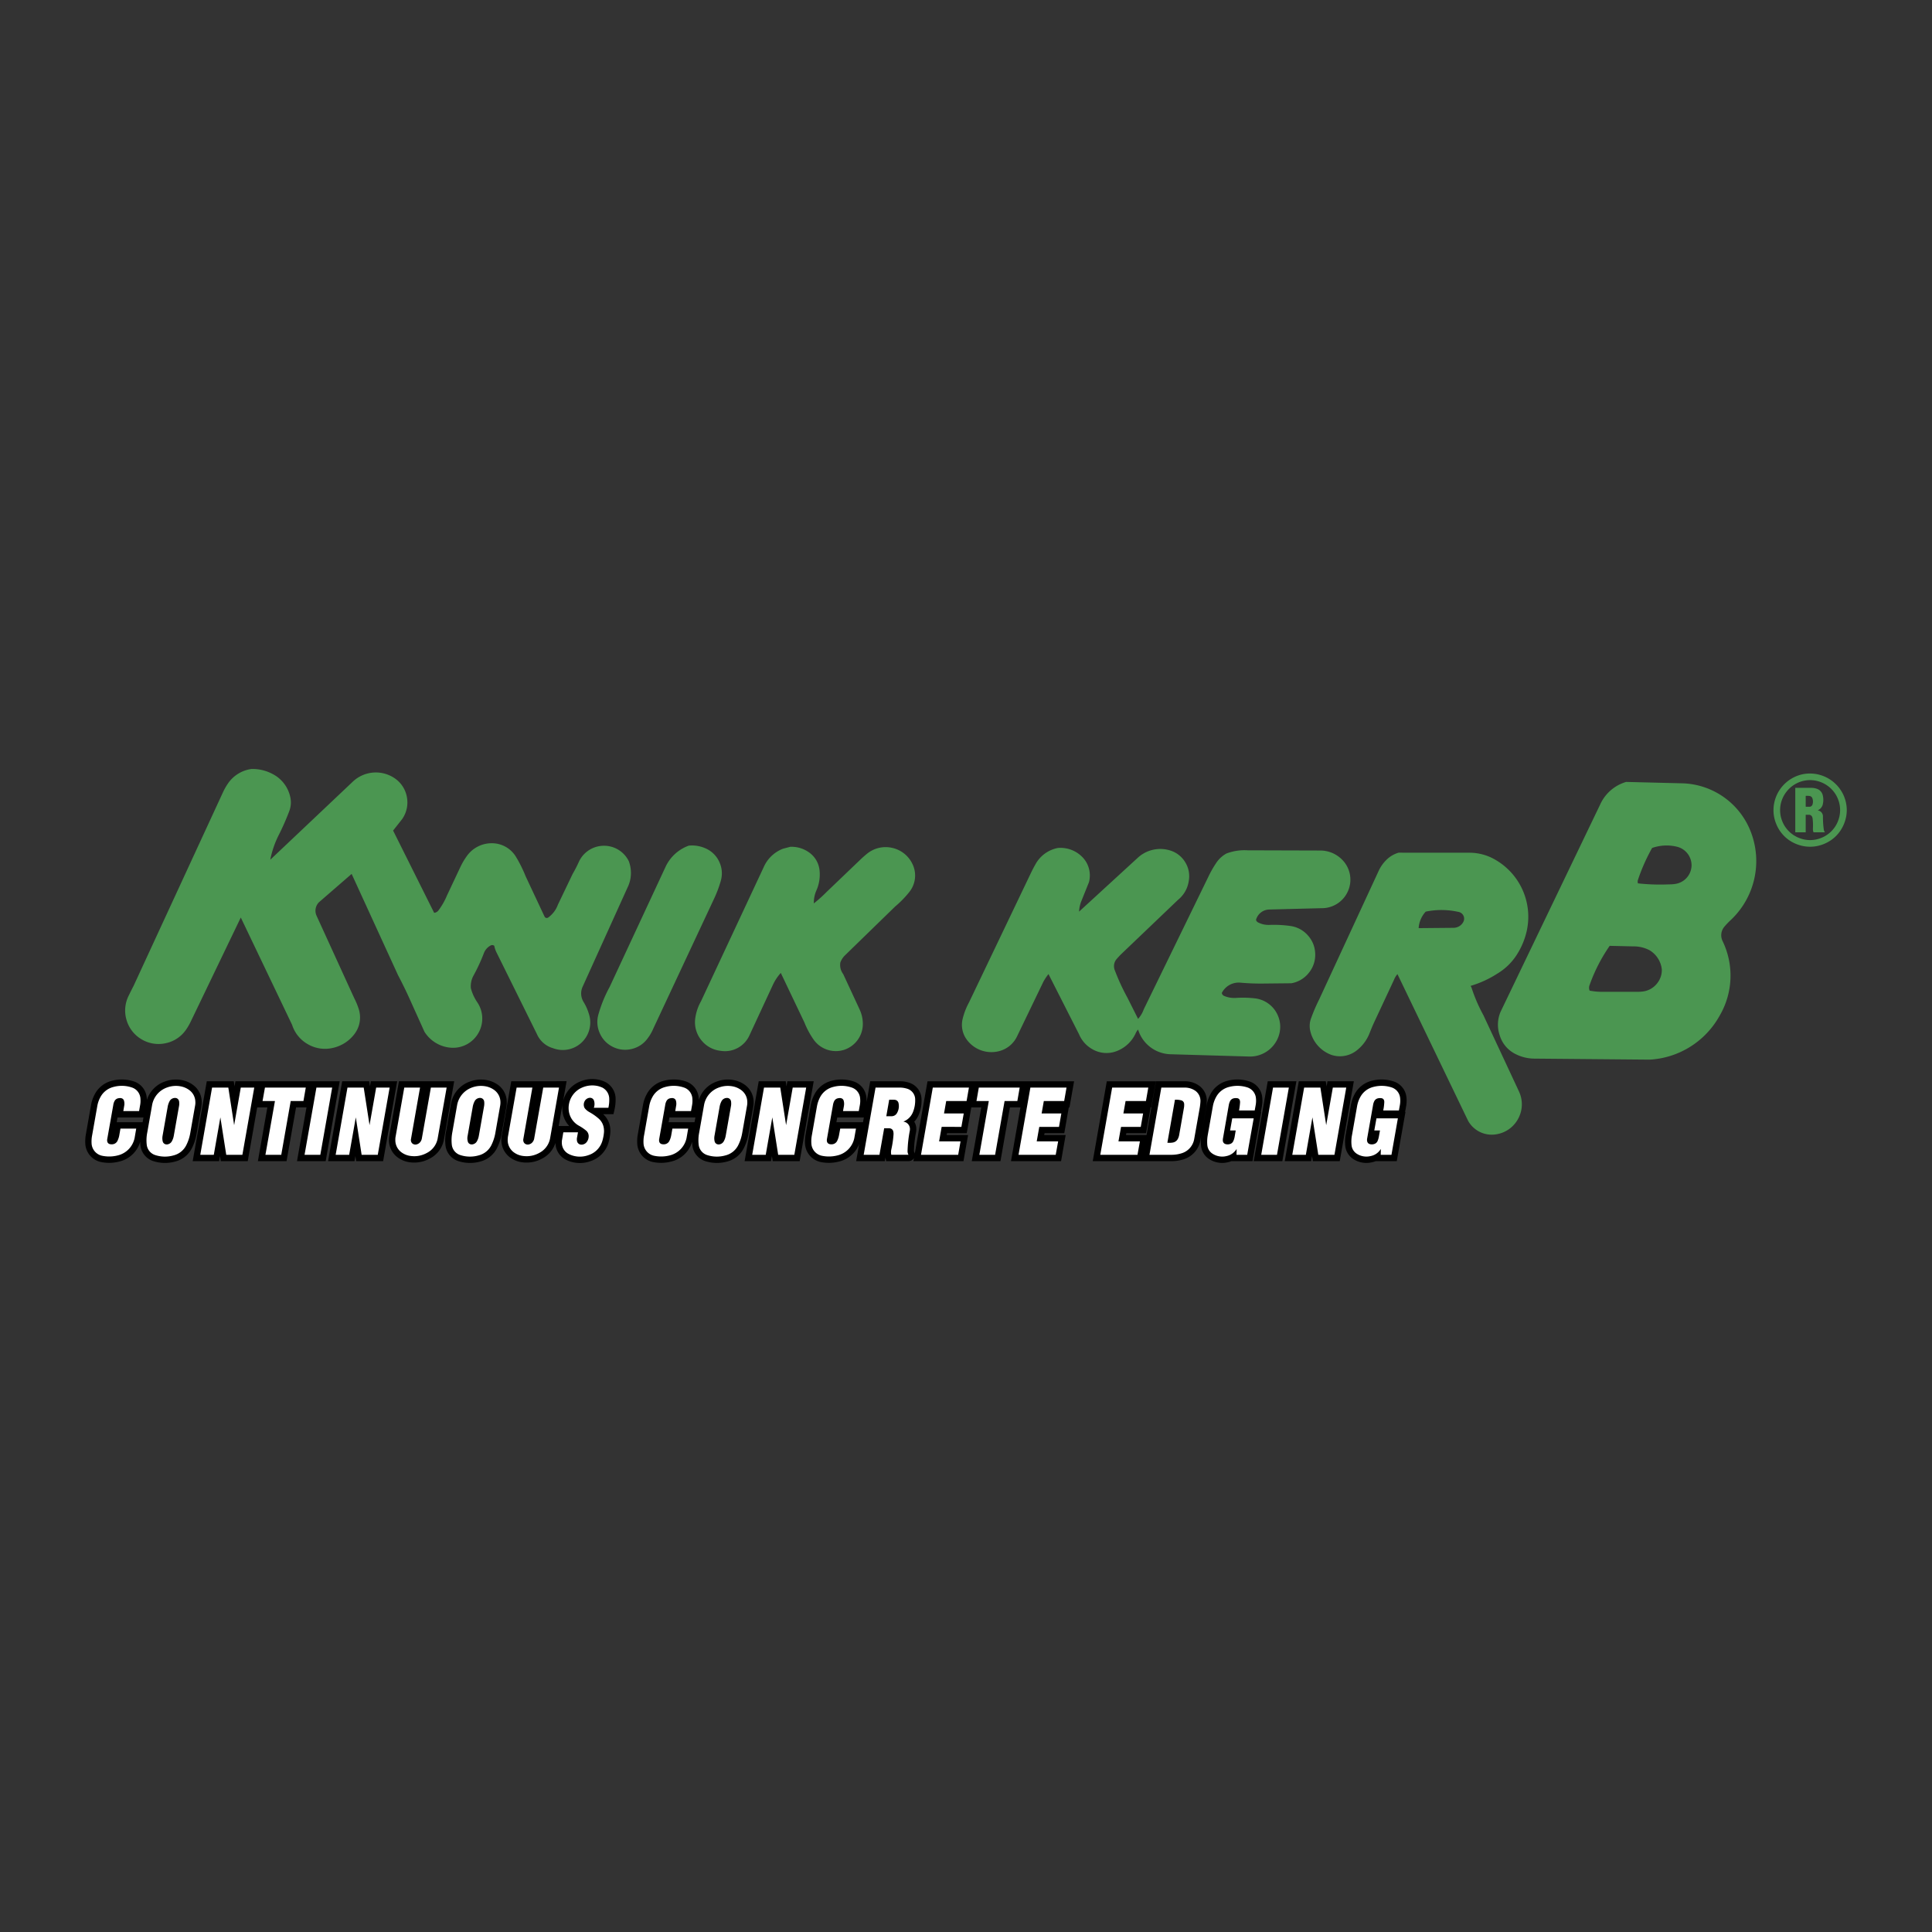
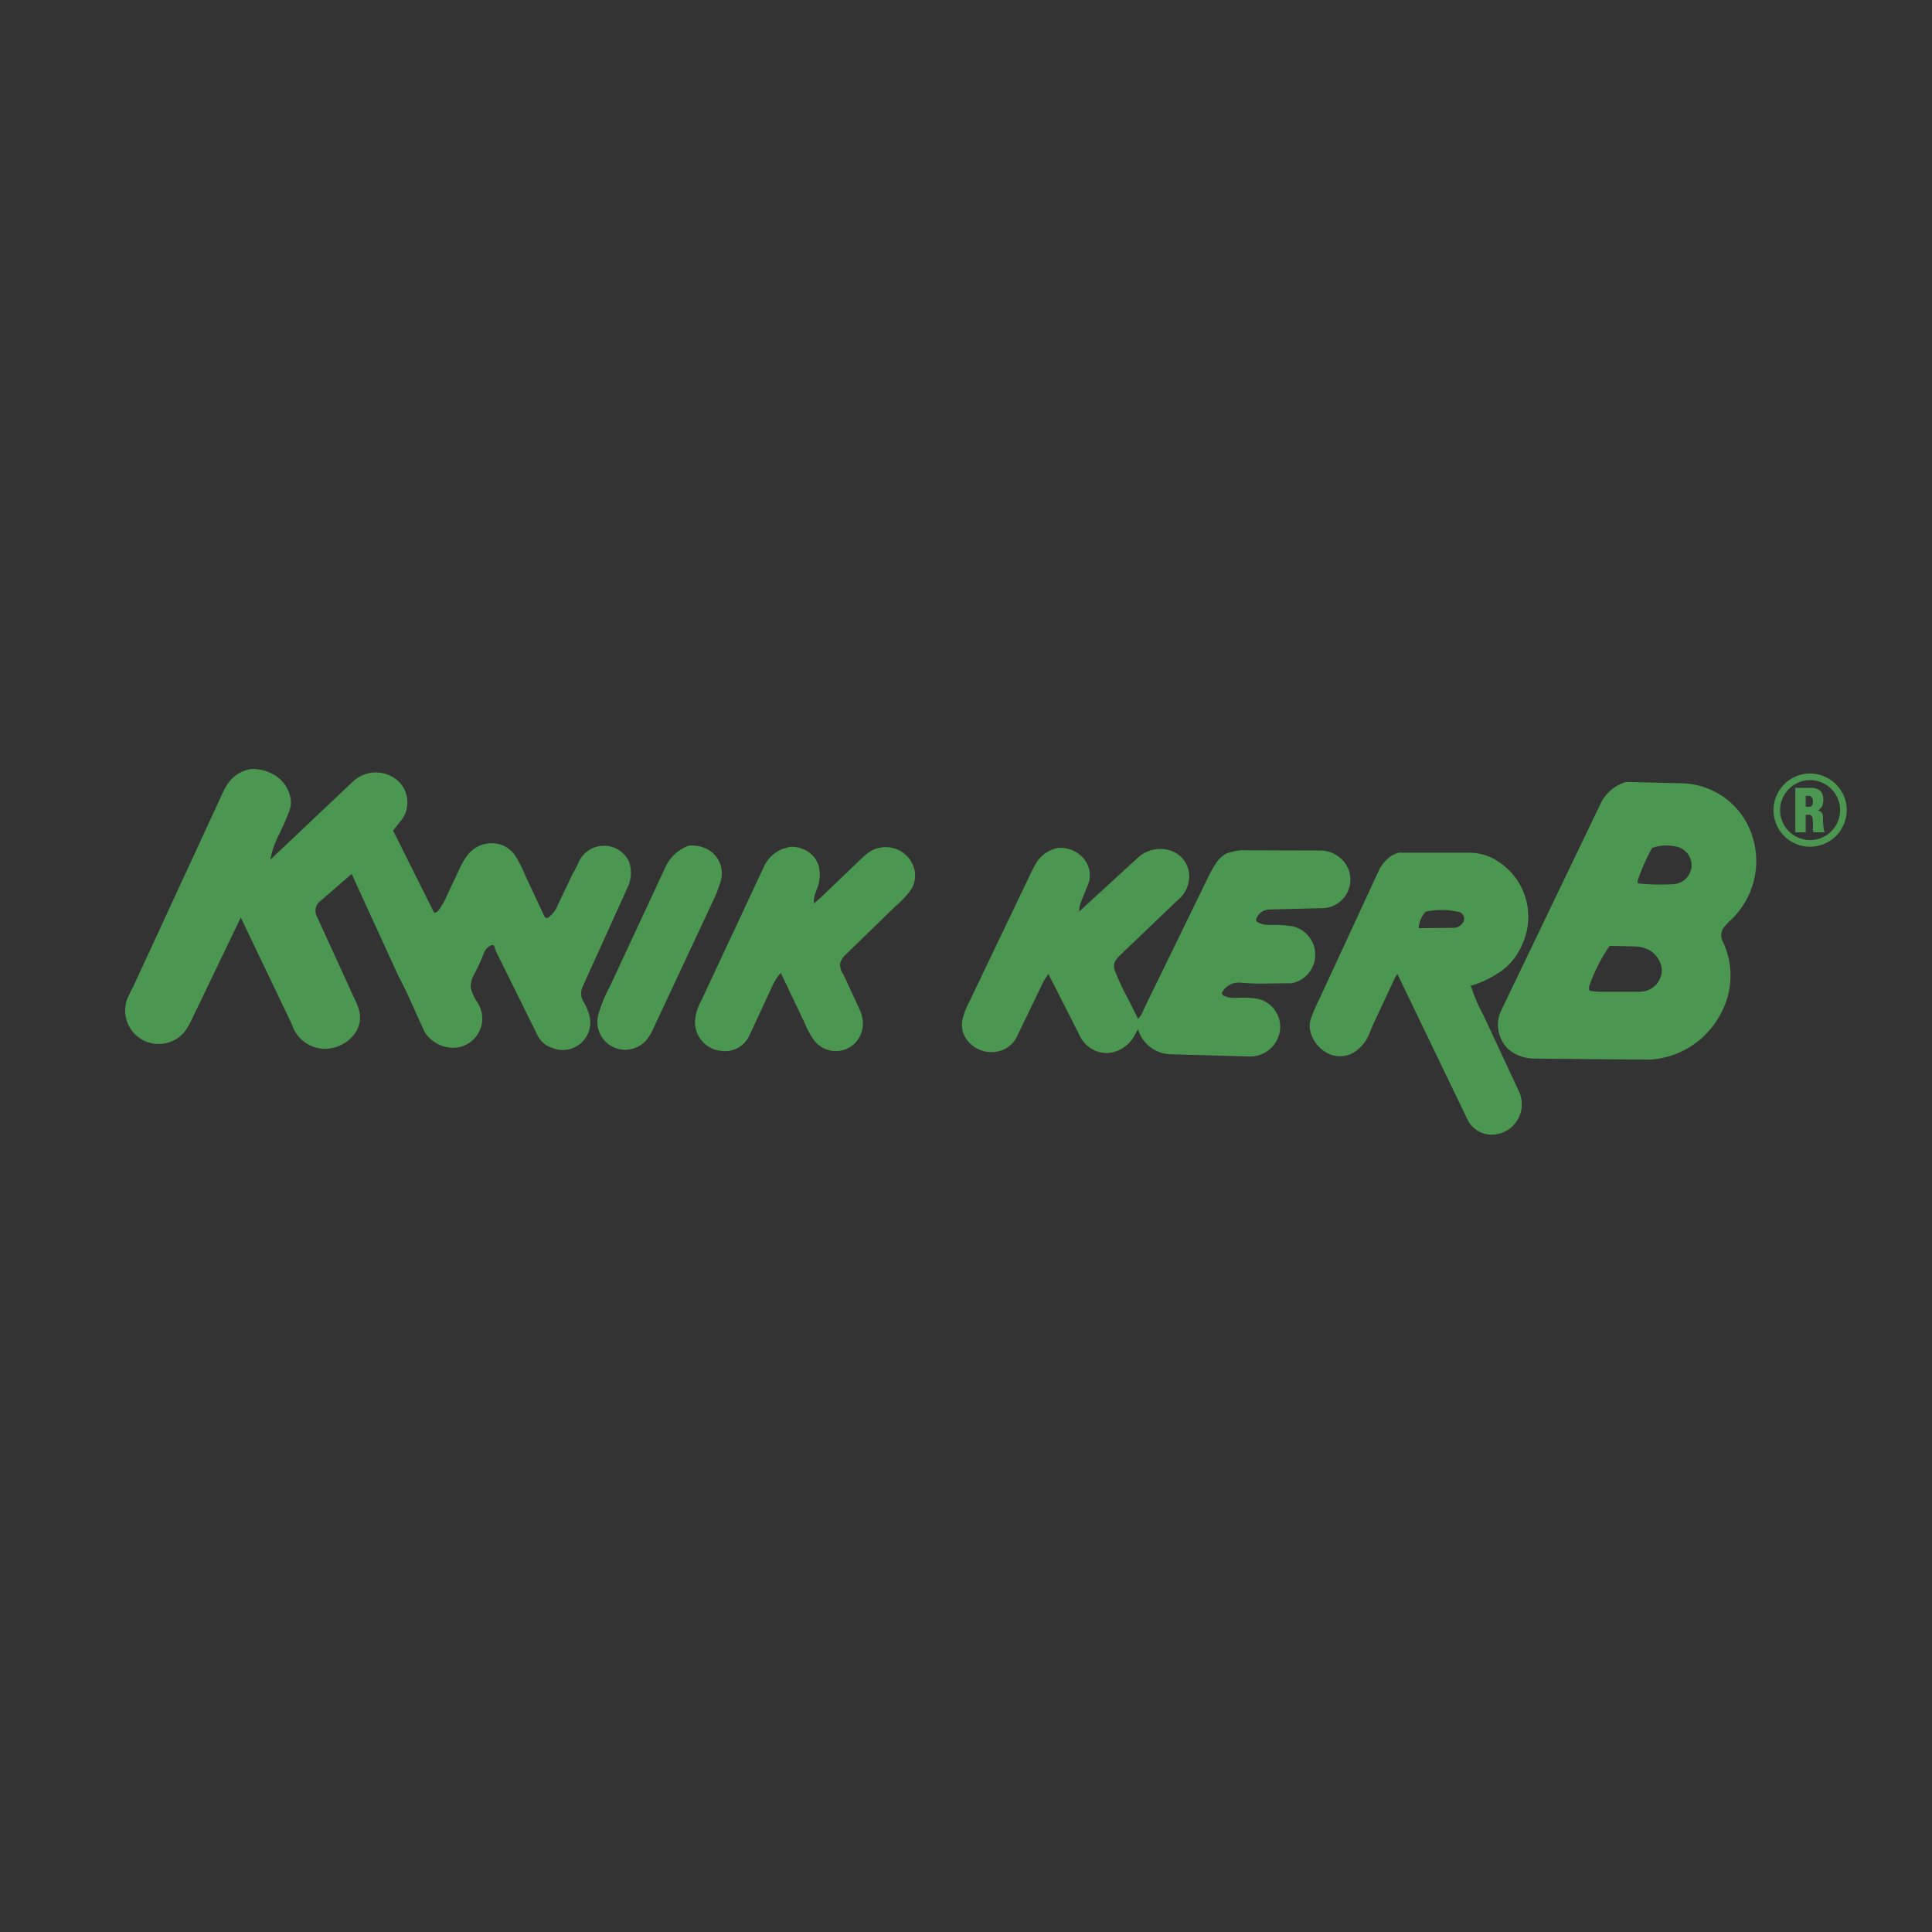
<svg xmlns="http://www.w3.org/2000/svg" width="2500" height="2500" viewBox="0 0 192.756 192.756">
  <rect x="0" y="0" width="192.756" height="192.756" fill="#333333" stroke="none" />
  <g fill-rule="evenodd" clip-rule="evenodd">
-     <path fill="#fff" fill-opacity="0" d="M0 0h192.756v192.756H0V0z" />
-     <path d="M14.313 111.488h-2.591l-.08.475h2.586l.085-.475zm.342-1.748l.011-.033a2.87 2.87 0 0 1 1.786-1.803 3.147 3.147 0 0 1 1.792-.121c.395.09.741.25 1.061.494.512.4.806.988.821 1.639.005.164-.005.314-.032.475l-.496 2.82a4.969 4.969 0 0 1-.427 1.289 2.567 2.567 0 0 1-1.69 1.387 3.803 3.803 0 0 1-2.181-.041 1.866 1.866 0 0 1-1.291-1.59c-.01-.117-.021-.225-.021-.342l-.011.033a2.847 2.847 0 0 1-2.069 1.939 4.02 4.02 0 0 1-1.802.055 1.97 1.97 0 0 1-1.594-1.818c-.021-.342 0-.656.064-.992l.506-2.875c.064-.373.176-.697.347-1.033a2.659 2.659 0 0 1 1.733-1.393 3.871 3.871 0 0 1 2.213.07c.699.24 1.194.857 1.264 1.6.01.08.01.154.016.24zm15.922.746h-1.04l-.949 5.363H25.73l.944-5.363h-1.013l-.944 5.363H22.03l-.081-.512-.09.512h-2.635l1.408-7.971h2.692l.075.512.091-.512h10.403l-1.402 7.971h-2.858l.944-5.363zm6.335-2.095l.085-.512h2.629l-1.402 7.971h-2.688l-.08-.512-.085.512h-2.639l1.408-7.971h2.692l.08.512zm5.545-.512h2.858l-1.029 5.85a2.66 2.66 0 0 1-1.349 1.828 3.224 3.224 0 0 1-2.032.406 2.598 2.598 0 0 1-1.248-.502l-.01-.006a2.125 2.125 0 0 1-.837-1.717c0-.17.011-.324.048-.49l-.006.01.949-5.379h2.656zm8.073 2.512l-.496 2.82a5.205 5.205 0 0 1-.427 1.289 2.58 2.58 0 0 1-1.69 1.387 3.803 3.803 0 0 1-2.181-.041 1.865 1.865 0 0 1-1.291-1.59 4.355 4.355 0 0 1 .059-1.371l.491-2.787a2.882 2.882 0 0 1 1.893-2.193 3.129 3.129 0 0 1 1.786-.121c.399.09.741.25 1.066.494.512.4.805.988.821 1.639.001.163-.004.313-.031.474zm6.255 1.951l-.048-.059a2.547 2.547 0 0 1-.624-1.455 2.866 2.866 0 0 1 .005-.635l-.378 2.148h1.045v.001zm3.39-1.184l.043.043c.405.389.635.885.672 1.443.011.145.011.283-.005.428a5.5 5.5 0 0 1-.165.895 2.767 2.767 0 0 1-1.808 1.883l-.016.006a3.13 3.13 0 0 1-2.058.01 2.941 2.941 0 0 1-.475-.213 1.898 1.898 0 0 1-.944-1.604v-.027l-.027.084a2.67 2.67 0 0 1-1.242 1.451l-.011.006a3.21 3.21 0 0 1-2.026.4 2.622 2.622 0 0 1-1.248-.502l-.005-.006a2.146 2.146 0 0 1-.842-1.717c0-.17.016-.324.048-.49v.01l.943-5.379 5.52-.006-.357 2.031.016-.068a2.809 2.809 0 0 1 1.632-1.904 3.105 3.105 0 0 1 2.069-.17c.17.047.32.102.48.176l.011.006a1.902 1.902 0 0 1 1.04 1.684c.005.357-.027.684-.101 1.035l-.112.496h-1.032v-.001zm9.204.33h-2.592l-.08.475h2.586l.086-.475zm.341-1.748l.011-.033a2.87 2.87 0 0 1 1.786-1.803 3.147 3.147 0 0 1 1.792-.121c.395.09.741.25 1.061.494.512.4.805.988.821 1.639.005.164-.005.314-.032.475l-.496 2.82a5.004 5.004 0 0 1-.426 1.289 2.569 2.569 0 0 1-1.69 1.387 3.803 3.803 0 0 1-2.181-.041 1.865 1.865 0 0 1-1.291-1.59 3.566 3.566 0 0 1-.021-.342l-.01.033a2.856 2.856 0 0 1-2.069 1.939 4.019 4.019 0 0 1-1.802.055 1.97 1.97 0 0 1-1.594-1.818c-.021-.342 0-.656.064-.992l.506-2.875c.064-.373.176-.697.347-1.033a2.661 2.661 0 0 1 1.733-1.393 3.871 3.871 0 0 1 2.213.07c.698.24 1.194.857 1.264 1.6.009.08.009.154.014.24zm8.745-1.349l.09-.512h2.629l-1.402 7.971h-2.688l-.08-.512-.09.512H74.29l1.408-7.971h2.693l.074.512zm7.721 3.097h-2.655l-.085.475h2.655l.085-.475zm20.449-1.002l-.453 2.574h-1.967l-.033.182h2.139l-.459 2.607h-4.996l.943-5.363h-1.049l-.945 5.363h-2.863l.949-5.363h-.997l-.453 2.574h-1.968l-.032.182h2.133l-.458 2.607H91.13l.053-.303-.005.004a.622.622 0 0 1-.533.299h-2.229l-.075-.352-.064.352h-2.858l.304-1.727-.005.016a2.852 2.852 0 0 1-2.005 1.748 4.02 4.02 0 0 1-1.802.055 1.97 1.97 0 0 1-1.594-1.818c-.021-.342 0-.656.064-.992l.507-2.879c.069-.369.181-.693.352-1.029a2.65 2.65 0 0 1 1.733-1.393 3.85 3.85 0 0 1 2.207.07c.704.24 1.194.863 1.264 1.6.017.154.021.299.017.453l.362-2.074h2.943c.347-.006.667.047.992.16a1.76 1.76 0 0 1 1.179 1.557 3.62 3.62 0 0 1-.283 1.643 2.262 2.262 0 0 1-.443.676l.011.012c.112.186.176.379.192.592.016.154.005.293-.021.443a11.11 11.11 0 0 0-.208 1.887.062.062 0 0 0 .011.053.62.62 0 0 1 .069.193l1.274-7.215h14.622l-.459 2.607h-.067v-.001zm8.164 0l-.459 2.574h-1.967l-.031.182h2.047l.943-5.363h2.848a2.408 2.408 0 0 1 1.455.441l.012.006c.506.379.783.959.752 1.59a4.14 4.14 0 0 1-.076.676l-.564 3.221a2.448 2.448 0 0 1-1.674 1.852 4.114 4.114 0 0 1-1.291.186h-7.77l1.402-7.971h4.896l-.465 2.607h-.058v-.001zm11 .459h.033l-.865 4.904h-2.117l-.021.012c-.1.037-.197.068-.303.09l-.021.006a2.38 2.38 0 0 1-1.855-.309 1.776 1.776 0 0 1-.826-1.365c-.037-.4-.016-.764.053-1.152l.512-2.875a3.49 3.49 0 0 1 .348-1.033 2.652 2.652 0 0 1 1.732-1.393 3.83 3.83 0 0 1 2.201.07 1.853 1.853 0 0 1 1.264 1.594c.033.309.018.598-.037.906l-.098.545zm2.139 4.905h-2.863l1.408-7.971h2.857l-1.402 7.971zm4.416-7.459l.09-.512h2.629l-1.408 7.971h-2.682l-.08-.512-.092.512h-2.633l1.402-7.971h2.691l.083.512zm7.832 2.554h.037l-.869 4.904h-2.111l-.021.012a2.099 2.099 0 0 1-.305.09l-.021.006a2.405 2.405 0 0 1-1.859-.305 1.79 1.79 0 0 1-.826-1.369c-.033-.4-.018-.764.059-1.152l.506-2.875c.068-.373.176-.697.346-1.033a2.66 2.66 0 0 1 1.734-1.393 3.829 3.829 0 0 1 2.201.07 1.847 1.847 0 0 1 1.264 1.594 3.03 3.03 0 0 1-.037.906l-.098.545z" />
-     <path d="M13.876 110.854h-1.573l.085-.506a1.106 1.106 0 0 0-.016-.527.347.347 0 0 0-.261-.252.391.391 0 0 0-.102-.016c-.085 0-.165.012-.25.031a.532.532 0 0 0-.336.277 1.173 1.173 0 0 0-.123.395l-.603 3.402a.629.629 0 0 0 0 .203.34.34 0 0 0 .245.283.807.807 0 0 0 .293.02.613.613 0 0 0 .496-.361c.09-.197.149-.385.181-.598l.106-.607h1.573l-.16.934a2.258 2.258 0 0 1-1.674 1.742 3.45 3.45 0 0 1-1.536.043 1.327 1.327 0 0 1-1.083-1.227c-.016-.293 0-.559.059-.848l.507-2.873c.053-.311.144-.582.288-.859a2.032 2.032 0 0 1 1.333-1.066 3.14 3.14 0 0 1 1.845.059c.464.154.789.57.837 1.057.021.25.017.484-.032.73l-.099.564zm3.466 2.443l.517-2.928c.032-.16.032-.311.011-.475a.406.406 0 0 0-.298-.342.614.614 0 0 0-.672.352 1.833 1.833 0 0 0-.176.555l-.506 2.869c-.032.186-.027.367.016.549.038.15.155.262.304.293.08.018.155.012.234-.01a.61.61 0 0 0 .384-.314c.095-.176.154-.352.186-.549zm2.127-3.014l-.496 2.811a4.256 4.256 0 0 1-.373 1.131 1.94 1.94 0 0 1-1.285 1.049 3.124 3.124 0 0 1-1.824-.031 1.228 1.228 0 0 1-.853-1.051 3.915 3.915 0 0 1 .053-1.193l.491-2.783a2.281 2.281 0 0 1 1.488-1.719 2.55 2.55 0 0 1 1.435-.096c.304.07.565.193.81.379.363.283.565.693.576 1.152.006.123 0 .234-.022.351zm.512 4.932l1.178-6.707h1.621l.581 3.748.662-3.748h1.344l-1.184 6.707h-1.61l-.586-3.736-.656 3.736h-1.35zm6.213-5.363l.24-1.344h4.074l-.234 1.344h-1.27l-.943 5.363h-1.579l.949-5.363h-1.237zm5.764 5.363h-1.573l1.184-6.707h1.573l-1.184 6.707zm1.53 0l1.179-6.707h1.621l.581 3.748.661-3.748h1.344l-1.184 6.707h-1.61l-.581-3.736-.662 3.736h-1.349zm5.988-1.85l.858-4.857h1.573l-.901 5.119a.504.504 0 0 0 .021.293.417.417 0 0 0 .314.262.469.469 0 0 0 .229-.006.667.667 0 0 0 .395-.283.776.776 0 0 0 .123-.309l.901-5.076h1.573l-.901 5.104a2.032 2.032 0 0 1-1.034 1.396c-.512.287-1.061.4-1.643.324a1.936 1.936 0 0 1-.954-.383 1.492 1.492 0 0 1-.587-1.211 1.579 1.579 0 0 1 .033-.373zm8.302-.068l.517-2.928c.027-.16.032-.311.011-.475a.404.404 0 0 0-.304-.342.518.518 0 0 0-.256.006.614.614 0 0 0-.41.346 1.862 1.862 0 0 0-.176.555l-.506 2.869c-.038.186-.032.367.016.549a.38.38 0 0 0 .299.293c.08.018.16.012.235-.01a.61.61 0 0 0 .389-.314c.095-.176.153-.352.185-.549zm2.128-3.014l-.496 2.811a4.405 4.405 0 0 1-.373 1.131 1.94 1.94 0 0 1-1.285 1.049 3.12 3.12 0 0 1-1.823-.031 1.227 1.227 0 0 1-.854-1.051 4.113 4.113 0 0 1 .048-1.193l.491-2.783c.16-.801.72-1.445 1.487-1.719a2.57 2.57 0 0 1 1.439-.096c.304.07.565.193.811.379.357.283.565.693.576 1.152a1.85 1.85 0 0 1-.021.351zm.778 3.082l.859-4.857h1.573l-.901 5.119a.55.55 0 0 0 .021.293.418.418 0 0 0 .315.262c.08.016.154.016.229-.006a.65.65 0 0 0 .395-.283.709.709 0 0 0 .123-.309l.901-5.076h1.573l-.896 5.104a2.057 2.057 0 0 1-1.04 1.396c-.506.287-1.061.4-1.642.324a1.958 1.958 0 0 1-.955-.383 1.508 1.508 0 0 1-.586-1.211 2.15 2.15 0 0 1 .031-.373zm5.519-.394h1.461l-.096.533a.872.872 0 0 0 0 .33.435.435 0 0 0 .304.348.552.552 0 0 0 .256.01.666.666 0 0 0 .448-.309.937.937 0 0 0 .155-.475.721.721 0 0 0-.251-.607 4.66 4.66 0 0 0-.746-.502 1.978 1.978 0 0 1-.992-1.535 2.22 2.22 0 0 1 1.333-2.256 2.513 2.513 0 0 1 1.653-.133c.128.037.245.08.368.133.426.225.688.656.688 1.131.011.309-.021.586-.085.885h-1.451c.085-.24.091-.486.011-.725a.408.408 0 0 0-.33-.268.528.528 0 0 0-.24.027.63.63 0 0 0-.373.336.724.724 0 0 0-.054.484.53.53 0 0 0 .139.262c.123.133.251.229.4.314.346.191.645.4.943.662.31.281.485.65.512 1.07.011.113.011.213 0 .32a4.291 4.291 0 0 1-.149.789 2.121 2.121 0 0 1-1.408 1.457 2.495 2.495 0 0 1-1.658.01 2.16 2.16 0 0 1-.357-.16 1.252 1.252 0 0 1-.629-1.072 1.22 1.22 0 0 1 .026-.34l.122-.719zm12.739-2.117h-1.573l.085-.506a1.094 1.094 0 0 0-.016-.527.347.347 0 0 0-.261-.252.384.384 0 0 0-.101-.016c-.085 0-.166.012-.251.031a.532.532 0 0 0-.336.277 1.17 1.17 0 0 0-.122.395l-.603 3.402a.629.629 0 0 0 0 .203.34.34 0 0 0 .245.283.806.806 0 0 0 .293.02.613.613 0 0 0 .496-.361 2.14 2.14 0 0 0 .181-.598l.107-.607h1.573l-.16.934a2.258 2.258 0 0 1-1.675 1.742 3.445 3.445 0 0 1-1.535.043 1.325 1.325 0 0 1-1.083-1.227c-.016-.293 0-.559.059-.848l.507-2.873c.053-.311.144-.582.288-.859a2.032 2.032 0 0 1 1.333-1.066 3.14 3.14 0 0 1 1.845.059c.464.154.789.57.837 1.057.021.25.016.484-.032.73l-.101.564zm3.466 2.443l.518-2.928c.032-.16.032-.311.011-.475a.405.405 0 0 0-.299-.342.614.614 0 0 0-.672.352 1.862 1.862 0 0 0-.176.555l-.506 2.869c-.032.186-.027.367.016.549.037.15.154.262.304.293.08.018.155.012.235-.01a.613.613 0 0 0 .384-.314c.094-.176.152-.352.185-.549zm2.128-3.014l-.496 2.811a4.256 4.256 0 0 1-.373 1.131 1.942 1.942 0 0 1-1.285 1.049 3.124 3.124 0 0 1-1.824-.031 1.228 1.228 0 0 1-.853-1.051 3.883 3.883 0 0 1 .053-1.193l.491-2.783a2.27 2.27 0 0 1 1.487-1.719c.469-.17.944-.201 1.435-.096.304.07.565.193.811.379.362.283.565.693.576 1.152.004.123-.001.234-.022.351zm.511 4.932l1.178-6.707h1.621l.582 3.748.661-3.748h1.344l-1.184 6.707h-1.61l-.586-3.736-.656 3.736h-1.35zm10.632-4.361h-1.573l.091-.506a1.174 1.174 0 0 0-.021-.527.34.34 0 0 0-.262-.252.329.329 0 0 0-.101-.016c-.085 0-.166.012-.25.031a.532.532 0 0 0-.336.277 1.297 1.297 0 0 0-.123.395l-.603 3.402a.69.69 0 0 0 0 .203.344.344 0 0 0 .251.283.773.773 0 0 0 .288.02.612.612 0 0 0 .496-.361c.091-.197.149-.385.182-.598l.112-.607h1.573l-.166.934a2.24 2.24 0 0 1-1.674 1.742 3.45 3.45 0 0 1-1.536.043 1.32 1.32 0 0 1-1.077-1.227c-.021-.293 0-.559.054-.848l.506-2.873c.059-.311.149-.582.288-.859a2.036 2.036 0 0 1 1.333-1.066 3.137 3.137 0 0 1 1.845.059c.464.154.794.57.837 1.057.026.25.016.484-.032.73l-.102.564zm3.035-1.135l-.288 1.646h.56a.61.61 0 0 0 .512-.324 1.37 1.37 0 0 0 .149-.982.416.416 0 0 0-.283-.314.916.916 0 0 0-.112-.021 5.682 5.682 0 0 0-.538-.005zm-.502 2.851l-.469 2.645H86.17l1.184-6.707h2.41c.277 0 .528.043.789.127.427.15.726.545.752.992.021.48-.053.924-.235 1.365a1.669 1.669 0 0 1-.912.896l-.005.021a.74.74 0 0 1 .629.666c.005.09.005.17-.016.262a12.405 12.405 0 0 0-.219 1.988.717.717 0 0 0 .096.389h-1.717a1.187 1.187 0 0 1 0-.527c.112-.5.182-.959.219-1.467.011-.123 0-.234-.027-.352a.387.387 0 0 0-.288-.283.439.439 0 0 0-.112-.016h-.506v.001zm7.386 2.645h-3.711l1.178-6.707h3.605l-.235 1.344h-2.032l-.218 1.236h1.967l-.234 1.34H93.95l-.256 1.449h2.138l-.234 1.338zm1.824-5.363l.234-1.344h4.078l-.234 1.344h-1.273l-.945 5.363H97.71l.943-5.363h-1.231zm7.906 5.363h-3.711l1.184-6.707h3.605l-.234 1.344h-2.031l-.219 1.236h1.967l-.234 1.34h-1.967l-.256 1.449h2.137l-.241 1.338zm8.158 0h-3.711l1.184-6.707h3.605l-.234 1.344h-2.031l-.219 1.236h1.967l-.234 1.34h-1.967l-.258 1.449h2.139l-.241 1.338zm3.739-5.496l-.756 4.291c.191.018.367.012.553-.021a.695.695 0 0 0 .518-.416c.049-.1.08-.201.102-.314l.475-2.707c.027-.139.033-.268.027-.406a.388.388 0 0 0-.299-.367 2.098 2.098 0 0 0-.62-.06zm-2.543 5.496l1.184-6.707h2.314c.4-.006.768.105 1.094.33.33.25.512.635.494 1.051-.01.203-.031.389-.062.586l-.57 3.217a1.805 1.805 0 0 1-1.238 1.369c-.367.113-.715.16-1.098.154h-2.118zm9.752 0h-1.07l.016-.586c-.23.367-.582.619-1.002.709a1.763 1.763 0 0 1-1.387-.223 1.147 1.147 0 0 1-.539-.891 3.754 3.754 0 0 1 .047-.982l.508-2.873a2.99 2.99 0 0 1 .293-.859 2.02 2.02 0 0 1 1.328-1.066 3.22 3.22 0 0 1 1.84.053c.463.16.789.572.836 1.057.027.256.016.484-.031.736l-.092.5h-1.561c.047-.266.08-.506.1-.777a.627.627 0 0 0-.02-.219.3.3 0 0 0-.246-.225.964.964 0 0 0-.389.016.54.54 0 0 0-.342.277 1.54 1.54 0 0 0-.123.373l-.586 3.355a.884.884 0 0 0-.006.262.365.365 0 0 0 .246.287.735.735 0 0 0 .459 0 .52.52 0 0 0 .33-.283c.068-.148.111-.287.139-.447l.105-.625h-.559l.213-1.205h2.139l-.646 3.636zm2.97 0h-1.572l1.178-6.707h1.578l-1.184 6.707zm1.526 0l1.184-6.707h1.621l.58 3.748.662-3.748h1.338l-1.178 6.707h-1.611l-.586-3.736-.656 3.736h-1.354zm9.896 0h-1.072l.012-.586a1.53 1.53 0 0 1-1.004.709 1.772 1.772 0 0 1-1.387-.223 1.143 1.143 0 0 1-.533-.891 3.368 3.368 0 0 1 .049-.982l.506-2.873c.055-.311.145-.582.289-.859a2.032 2.032 0 0 1 1.332-1.066 3.222 3.222 0 0 1 1.84.053c.465.16.789.572.832 1.057.027.256.016.484-.031.736l-.092.5h-1.562c.055-.266.086-.506.102-.777a.58.58 0 0 0-.016-.219.31.31 0 0 0-.25-.225.945.945 0 0 0-.385.016.536.536 0 0 0-.342.277c-.062.123-.1.24-.121.373l-.592 3.355a.642.642 0 0 0 0 .262c.02.133.111.244.238.287a.735.735 0 0 0 .459 0 .536.536 0 0 0 .336-.283c.064-.148.107-.287.135-.447l.111-.625h-.566l.215-1.205h2.137l-.64 3.636z" fill="#fff" />
    <path d="M25.084 76.722a4.255 4.255 0 0 1 2.106.496 3.38 3.38 0 0 1 1.775 2.325c.102.48.064.944-.112 1.402a24.39 24.39 0 0 1-1.04 2.362 9.473 9.473 0 0 0-.848 2.469l8.212-7.769a3.34 3.34 0 0 1 4.234-.336 2.88 2.88 0 0 1 1.189 1.877 2.898 2.898 0 0 1-.479 2.176l-.901 1.141 4.095 8.206a.6.6 0 0 0 .427-.234c.362-.485.635-.97.869-1.53l1.296-2.751c.197-.427.416-.795.688-1.173a3.034 3.034 0 0 1 2.485-1.253 2.803 2.803 0 0 1 2.389 1.339c.389.645.693 1.258.976 1.962l1.882 4.01a.242.242 0 0 0 .166.139c.074.016.149 0 .208-.042.453-.336.773-.763.965-1.285l1.466-3.061c.229-.395.421-.763.608-1.178a2.75 2.75 0 0 1 2.469-1.632 2.743 2.743 0 0 1 2.527 1.541 3.315 3.315 0 0 1-.032 2.416l-4.57 10.094a1.615 1.615 0 0 0 .085 1.525c.267.438.448.869.582 1.359a2.746 2.746 0 0 1-.816 2.736 2.736 2.736 0 0 1-2.804.527 2.501 2.501 0 0 1-1.605-1.393l-4.047-8.179a2.471 2.471 0 0 1-.213-.64.315.315 0 0 0-.352-.043 1.441 1.441 0 0 0-.693.789 18.401 18.401 0 0 1-1.008 2.182 2.195 2.195 0 0 0-.283 1.305c.139.518.347.971.65 1.414a2.9 2.9 0 0 1 .107 3.039 2.909 2.909 0 0 1-2.655 1.482 3.415 3.415 0 0 1-2.736-1.6l-1.488-3.301a42.515 42.515 0 0 0-1.141-2.33L35.083 87.19l-3.258 2.826a1.204 1.204 0 0 0-.229 1.376l3.738 8.179c.181.354.32.684.443 1.057.298.896.133 1.85-.454 2.592a3.697 3.697 0 0 1-2.127 1.332 3.395 3.395 0 0 1-2.474-.367 3.395 3.395 0 0 1-1.579-1.936l-5.119-10.708-4.991 10.377c-.149.309-.31.586-.507.863a3.252 3.252 0 0 1-2.047 1.311 3.298 3.298 0 0 1-2.389-.42 3.286 3.286 0 0 1-1.472-1.932 3.297 3.297 0 0 1 .229-2.42c.16-.33.309-.629.479-.955l8.927-19.334a5.95 5.95 0 0 1 .463-.821 3.395 3.395 0 0 1 2.368-1.488zm139.746 7.881a18.37 18.37 0 0 0-1.412 3.184.556.556 0 0 0 0 .347c1.055.112 2.021.144 3.082.101.229 0 .438-.011.662-.048a1.905 1.905 0 0 0 1.604-1.792 1.907 1.907 0 0 0-1.449-1.915 4.357 4.357 0 0 0-2.487.123zm-4.232 9.764a16.506 16.506 0 0 0-2.021 3.961.723.723 0 0 0 .021.508c.48.09.922.127 1.412.117h3.424c.172 0 .32-.012.486-.033a2.146 2.146 0 0 0 1.359-.746c.352-.41.533-.912.521-1.455a2.547 2.547 0 0 0-1.236-1.92 3.392 3.392 0 0 0-1.615-.378l-2.351-.054zm1.646-16.354l5.621.139a7.548 7.548 0 0 1 6.842 4.916 8.08 8.08 0 0 1-2.006 8.703 7.123 7.123 0 0 0-.678.709c-.32.395-.383.933-.17 1.392a7.903 7.903 0 0 1-.277 7.45 8.513 8.513 0 0 1-6.98 4.398l-11.533-.102a4.194 4.194 0 0 1-1.904-.479 3.046 3.046 0 0 1-1.523-1.818 3.268 3.268 0 0 1 .074-2.369l9.945-20.699a4.095 4.095 0 0 1 2.589-2.24zm-93.521 6.356a3.28 3.28 0 0 1 1.643.261 2.683 2.683 0 0 1 1.396 1.354c.288.619.336 1.285.139 1.941a11.847 11.847 0 0 1-.709 1.85l-6.009 12.84a4.382 4.382 0 0 1-.555.965c-.389.545-.933.912-1.583 1.072s-1.301.092-1.903-.207c-.603-.299-1.051-.773-1.317-1.393s-.299-1.27-.102-1.908a13.17 13.17 0 0 1 1.094-2.662l5.593-12.013a4.072 4.072 0 0 1 2.313-2.1zm10.121.117a3.022 3.022 0 0 1 1.855.544 2.493 2.493 0 0 1 1.072 1.85 3.924 3.924 0 0 1-.32 1.962 3.062 3.062 0 0 0-.256 1.291c.464-.368.869-.73 1.285-1.152l3.386-3.242c.203-.192.389-.357.603-.533a2.931 2.931 0 0 1 2.543-.614 2.934 2.934 0 0 1 2.037 1.637 2.625 2.625 0 0 1-.315 2.751 9.977 9.977 0 0 1-1.423 1.461l-5.013 4.879a1.916 1.916 0 0 0-.458.714c-.064.416.037.816.288 1.152l1.637 3.529c.208.453.314.912.32 1.414a2.714 2.714 0 0 1-1.872 2.613 2.718 2.718 0 0 1-3.045-1.029 8.395 8.395 0 0 1-.912-1.701L77.9 97.07a4.754 4.754 0 0 0-.784 1.178l-2.346 5.055a2.682 2.682 0 0 1-2.879 1.537 2.845 2.845 0 0 1-1.962-1.115 2.844 2.844 0 0 1-.555-2.186 4.747 4.747 0 0 1 .565-1.643l6.26-13.39a3.456 3.456 0 0 1 1.92-1.829l.725-.191zm26.699.117a3.04 3.04 0 0 1 2.367.832c.703.661.98 1.643.736 2.581l-.742 1.845a3.247 3.247 0 0 0-.246 1.093l5.871-5.386a3.31 3.31 0 0 1 3.205-.72 2.655 2.655 0 0 1 1.514 1.173c.354.575.471 1.221.354 1.882a2.964 2.964 0 0 1-1.062 1.866l-5.609 5.359a8.114 8.114 0 0 0-.533.565c-.25.298-.32.698-.191 1.067.373.986.773 1.855 1.279 2.783l1.061 2.111a2.81 2.81 0 0 0 .561-.943l6.473-13.284a10.7 10.7 0 0 1 .736-1.295c.271-.417.607-.73 1.041-.976a5.092 5.092 0 0 1 2.127-.32l7.203.021a3.055 3.055 0 0 1 2.16.858 2.826 2.826 0 0 1 .666 3.13 2.843 2.843 0 0 1-2.676 1.765l-5.236.133a1.405 1.405 0 0 0-1.291 1.034.405.405 0 0 0 .213.256c.352.176.709.256 1.1.246.715-.026 1.369.005 2.078.101a2.833 2.833 0 0 1 1.775.933c.471.522.727 1.163.742 1.866a2.829 2.829 0 0 1-.65 1.898 2.833 2.833 0 0 1-1.732 1.023l-2.635.027a23.016 23.016 0 0 1-2.49-.09 1.89 1.89 0 0 0-1.812 1.029.387.387 0 0 0 .223.293c.385.164.773.229 1.195.203a10.347 10.347 0 0 1 1.855.041 2.835 2.835 0 0 1 2.182 1.436c.457.816.494 1.764.105 2.611a3.027 3.027 0 0 1-2.74 1.762l-7.945-.23a3.482 3.482 0 0 1-3.23-2.469 1.728 1.728 0 0 0-.23.357 3.417 3.417 0 0 1-1.77 1.744 2.807 2.807 0 0 1-2.586-.15 3.074 3.074 0 0 1-1.307-1.482l-3.045-5.998a5.406 5.406 0 0 0-.506.758l-2.613 5.422a2.733 2.733 0 0 1-1.812 1.51 3.046 3.046 0 0 1-3.2-1.121 2.49 2.49 0 0 1-.416-2.164 6.73 6.73 0 0 1 .618-1.578l6.201-12.963c.15-.309.295-.581.465-.88a3.244 3.244 0 0 1 2.199-1.565zm36.701 6.351a2.675 2.675 0 0 0-.705 1.647l3.494-.032c.395-.01.746-.213.943-.554a.69.69 0 0 0 .043-.635.69.69 0 0 0-.508-.399 7.754 7.754 0 0 0-3.267-.027zm37.912-11.55v1.088h.373a.316.316 0 0 0 .299-.213.944.944 0 0 0-.012-.65.355.355 0 0 0-.303-.219 2.662 2.662 0 0 0-.357-.006zm0 1.888v1.749h-1.041v-4.436h1.596c.186 0 .355.027.537.085a.902.902 0 0 1 .609.656c.074.304.074.597.004.901a.843.843 0 0 1-.5.592v.011a.611.611 0 0 1 .516.613c-.004.453.021.869.086 1.317a.599.599 0 0 0 .107.261h-1.131a.783.783 0 0 1-.064-.352c.016-.336.012-.64-.025-.971a.774.774 0 0 0-.059-.234.332.332 0 0 0-.299-.192h-.336zm-2.554-.469c0 .405.074.773.229 1.146a2.962 2.962 0 0 0 1.621 1.615c.748.31 1.541.31 2.287 0a2.945 2.945 0 0 0 1.617-1.615 2.952 2.952 0 0 0 0-2.293c-.539-1.307-1.957-2.063-3.344-1.786s-2.41 1.52-2.41 2.933zm-.661 0a3.676 3.676 0 0 1 2.941-3.583 3.683 3.683 0 0 1 4.086 2.186c.379.912.379 1.882 0 2.794s-1.066 1.6-1.979 1.978a3.622 3.622 0 0 1-2.795 0 3.571 3.571 0 0 1-1.973-1.978 3.536 3.536 0 0 1-.28-1.397zm-37.4 4.249l7.092.005a5.09 5.09 0 0 1 2.58.715 6.562 6.562 0 0 1 3.092 7.167 7.38 7.38 0 0 1-.873 2.133 5.91 5.91 0 0 1-2.037 2.043c-.854.549-1.707.938-2.678 1.23.055.074.092.15.117.234.32.967.688 1.814 1.174 2.705l3.529 7.566c.422.891.395 1.893-.074 2.756s-1.295 1.43-2.271 1.557a2.698 2.698 0 0 1-2.719-1.359l-7.049-14.637a1.992 1.992 0 0 0-.357.598l-1.916 4.1c-.186.395-.34.764-.5 1.174a4.06 4.06 0 0 1-1.258 1.717 2.707 2.707 0 0 1-2.545.475 3.341 3.341 0 0 1-2.115-2.363 2.197 2.197 0 0 1 .074-1.295c.24-.662.496-1.258.811-1.889l5.918-12.786c.188-.416.428-.763.746-1.088a2.847 2.847 0 0 1 1.259-.758z" fill="#4b9651" />
  </g>
</svg>